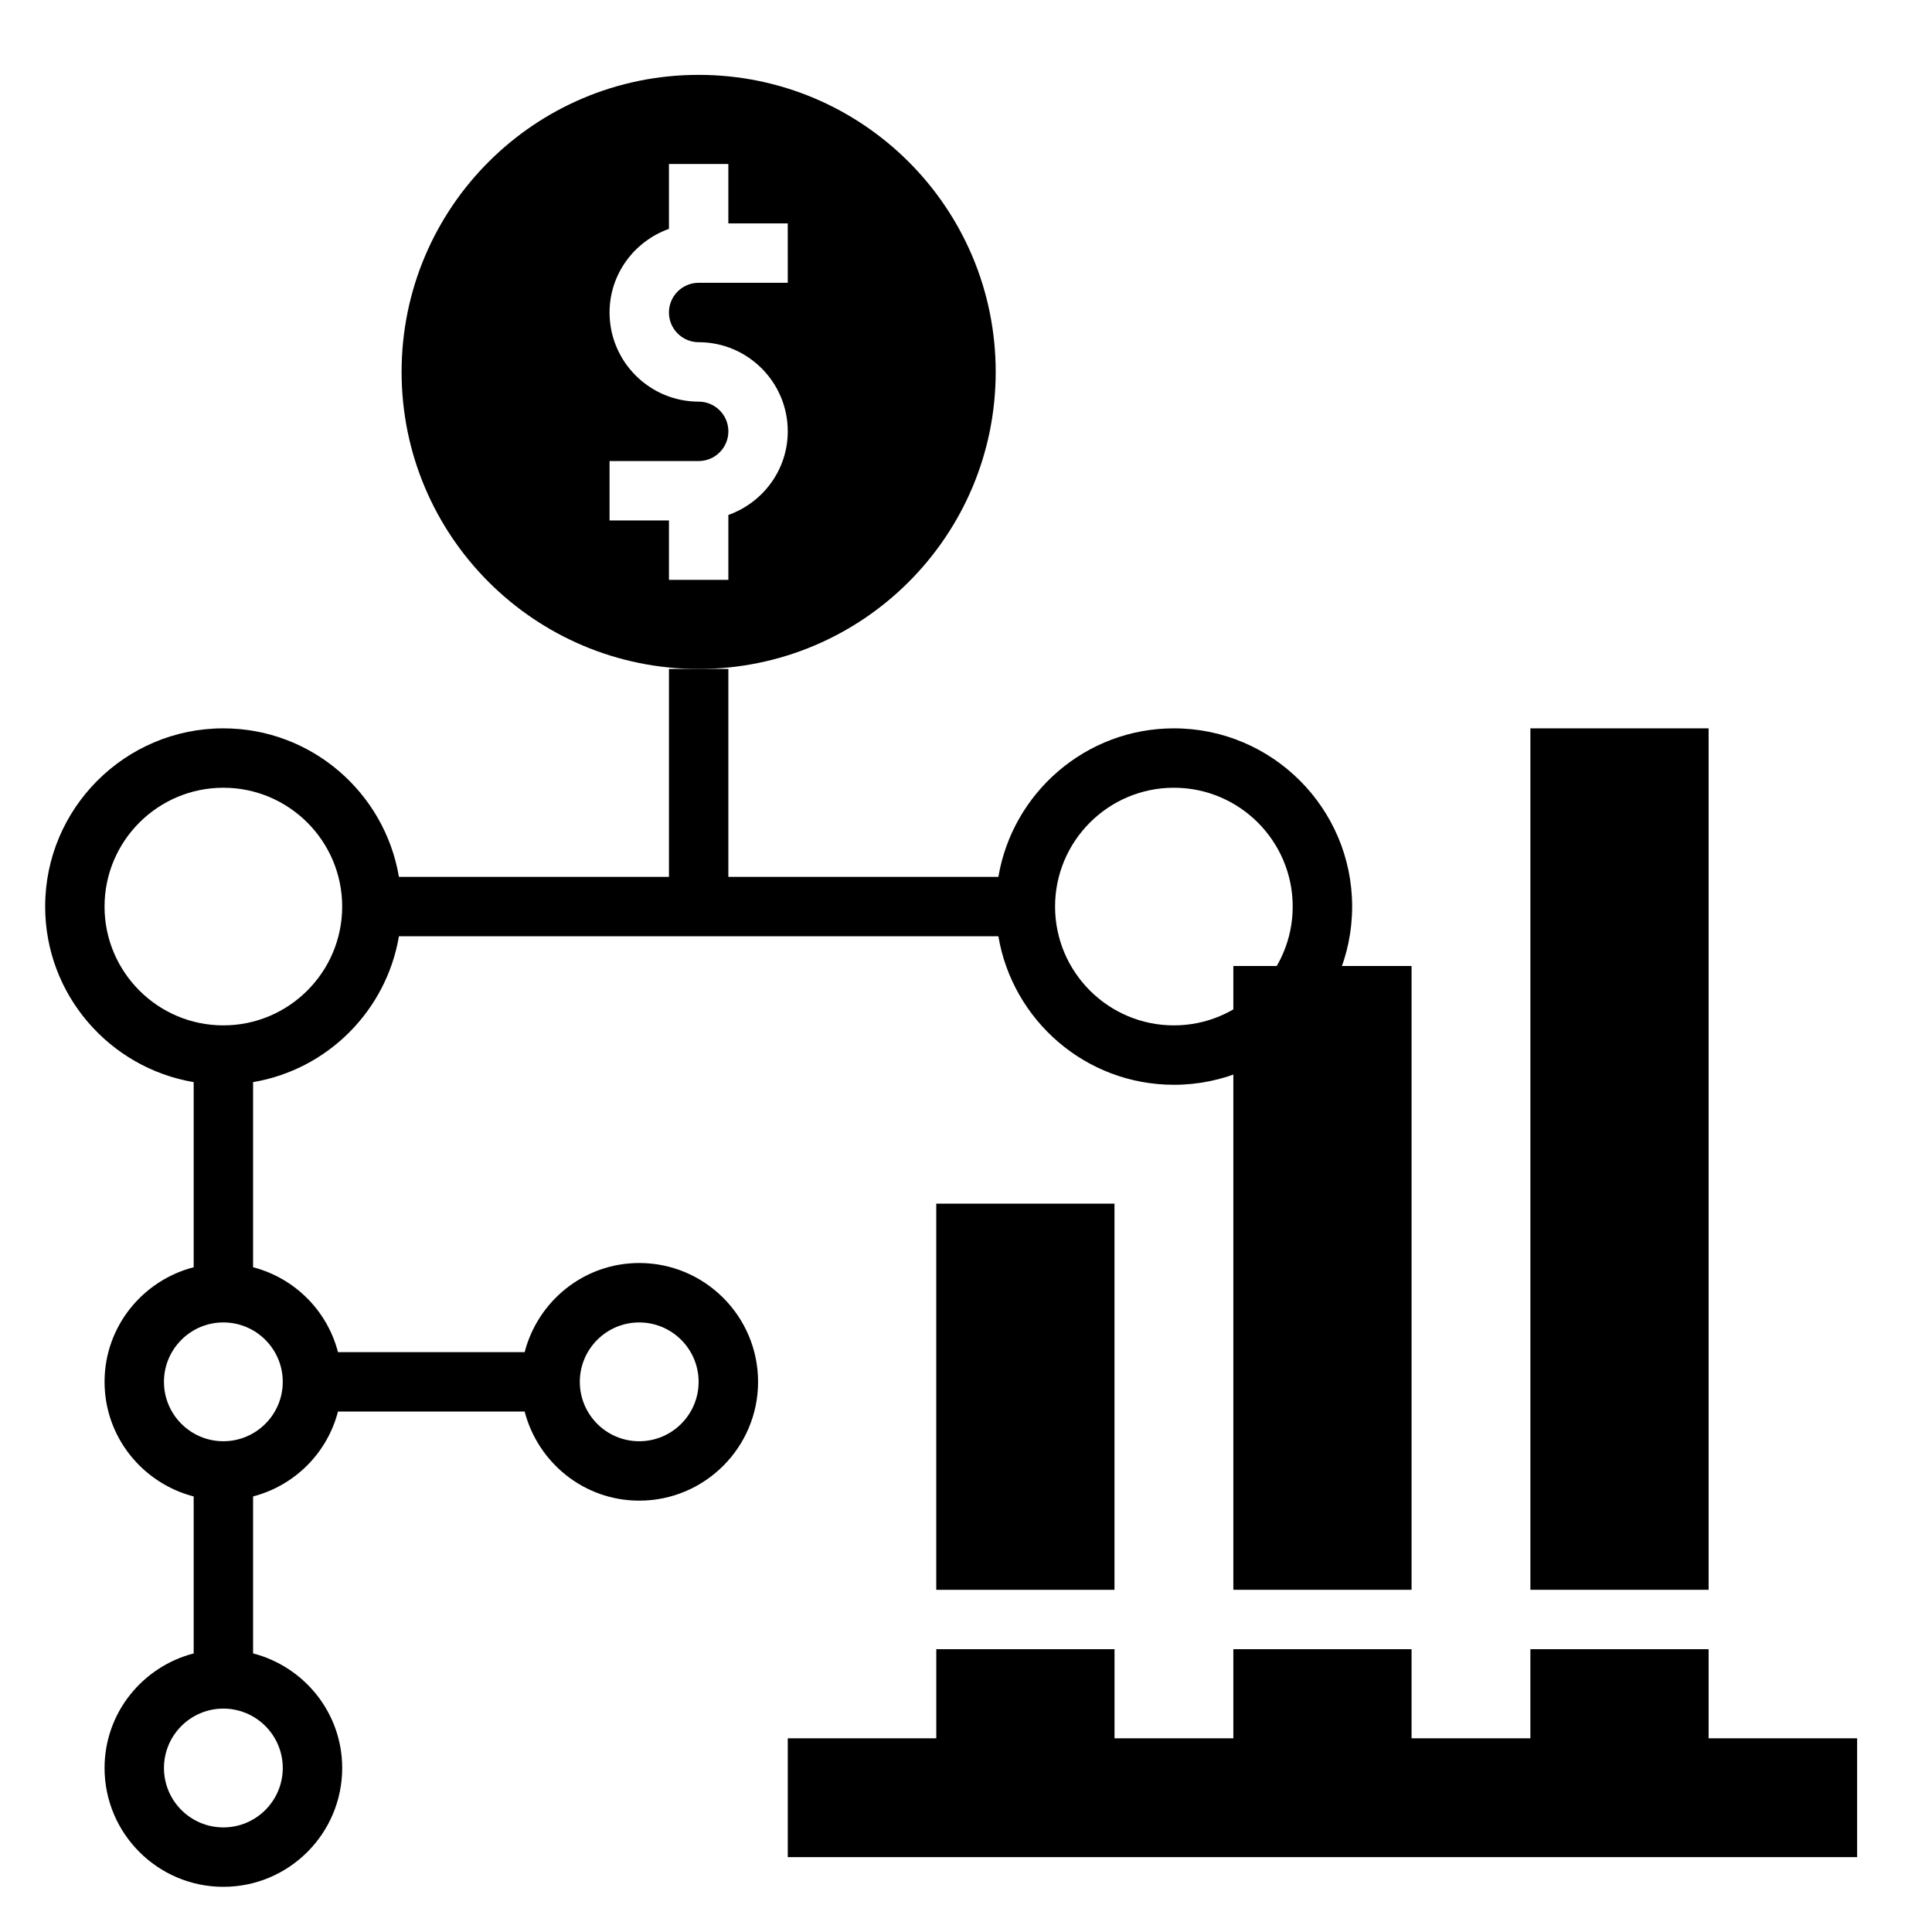
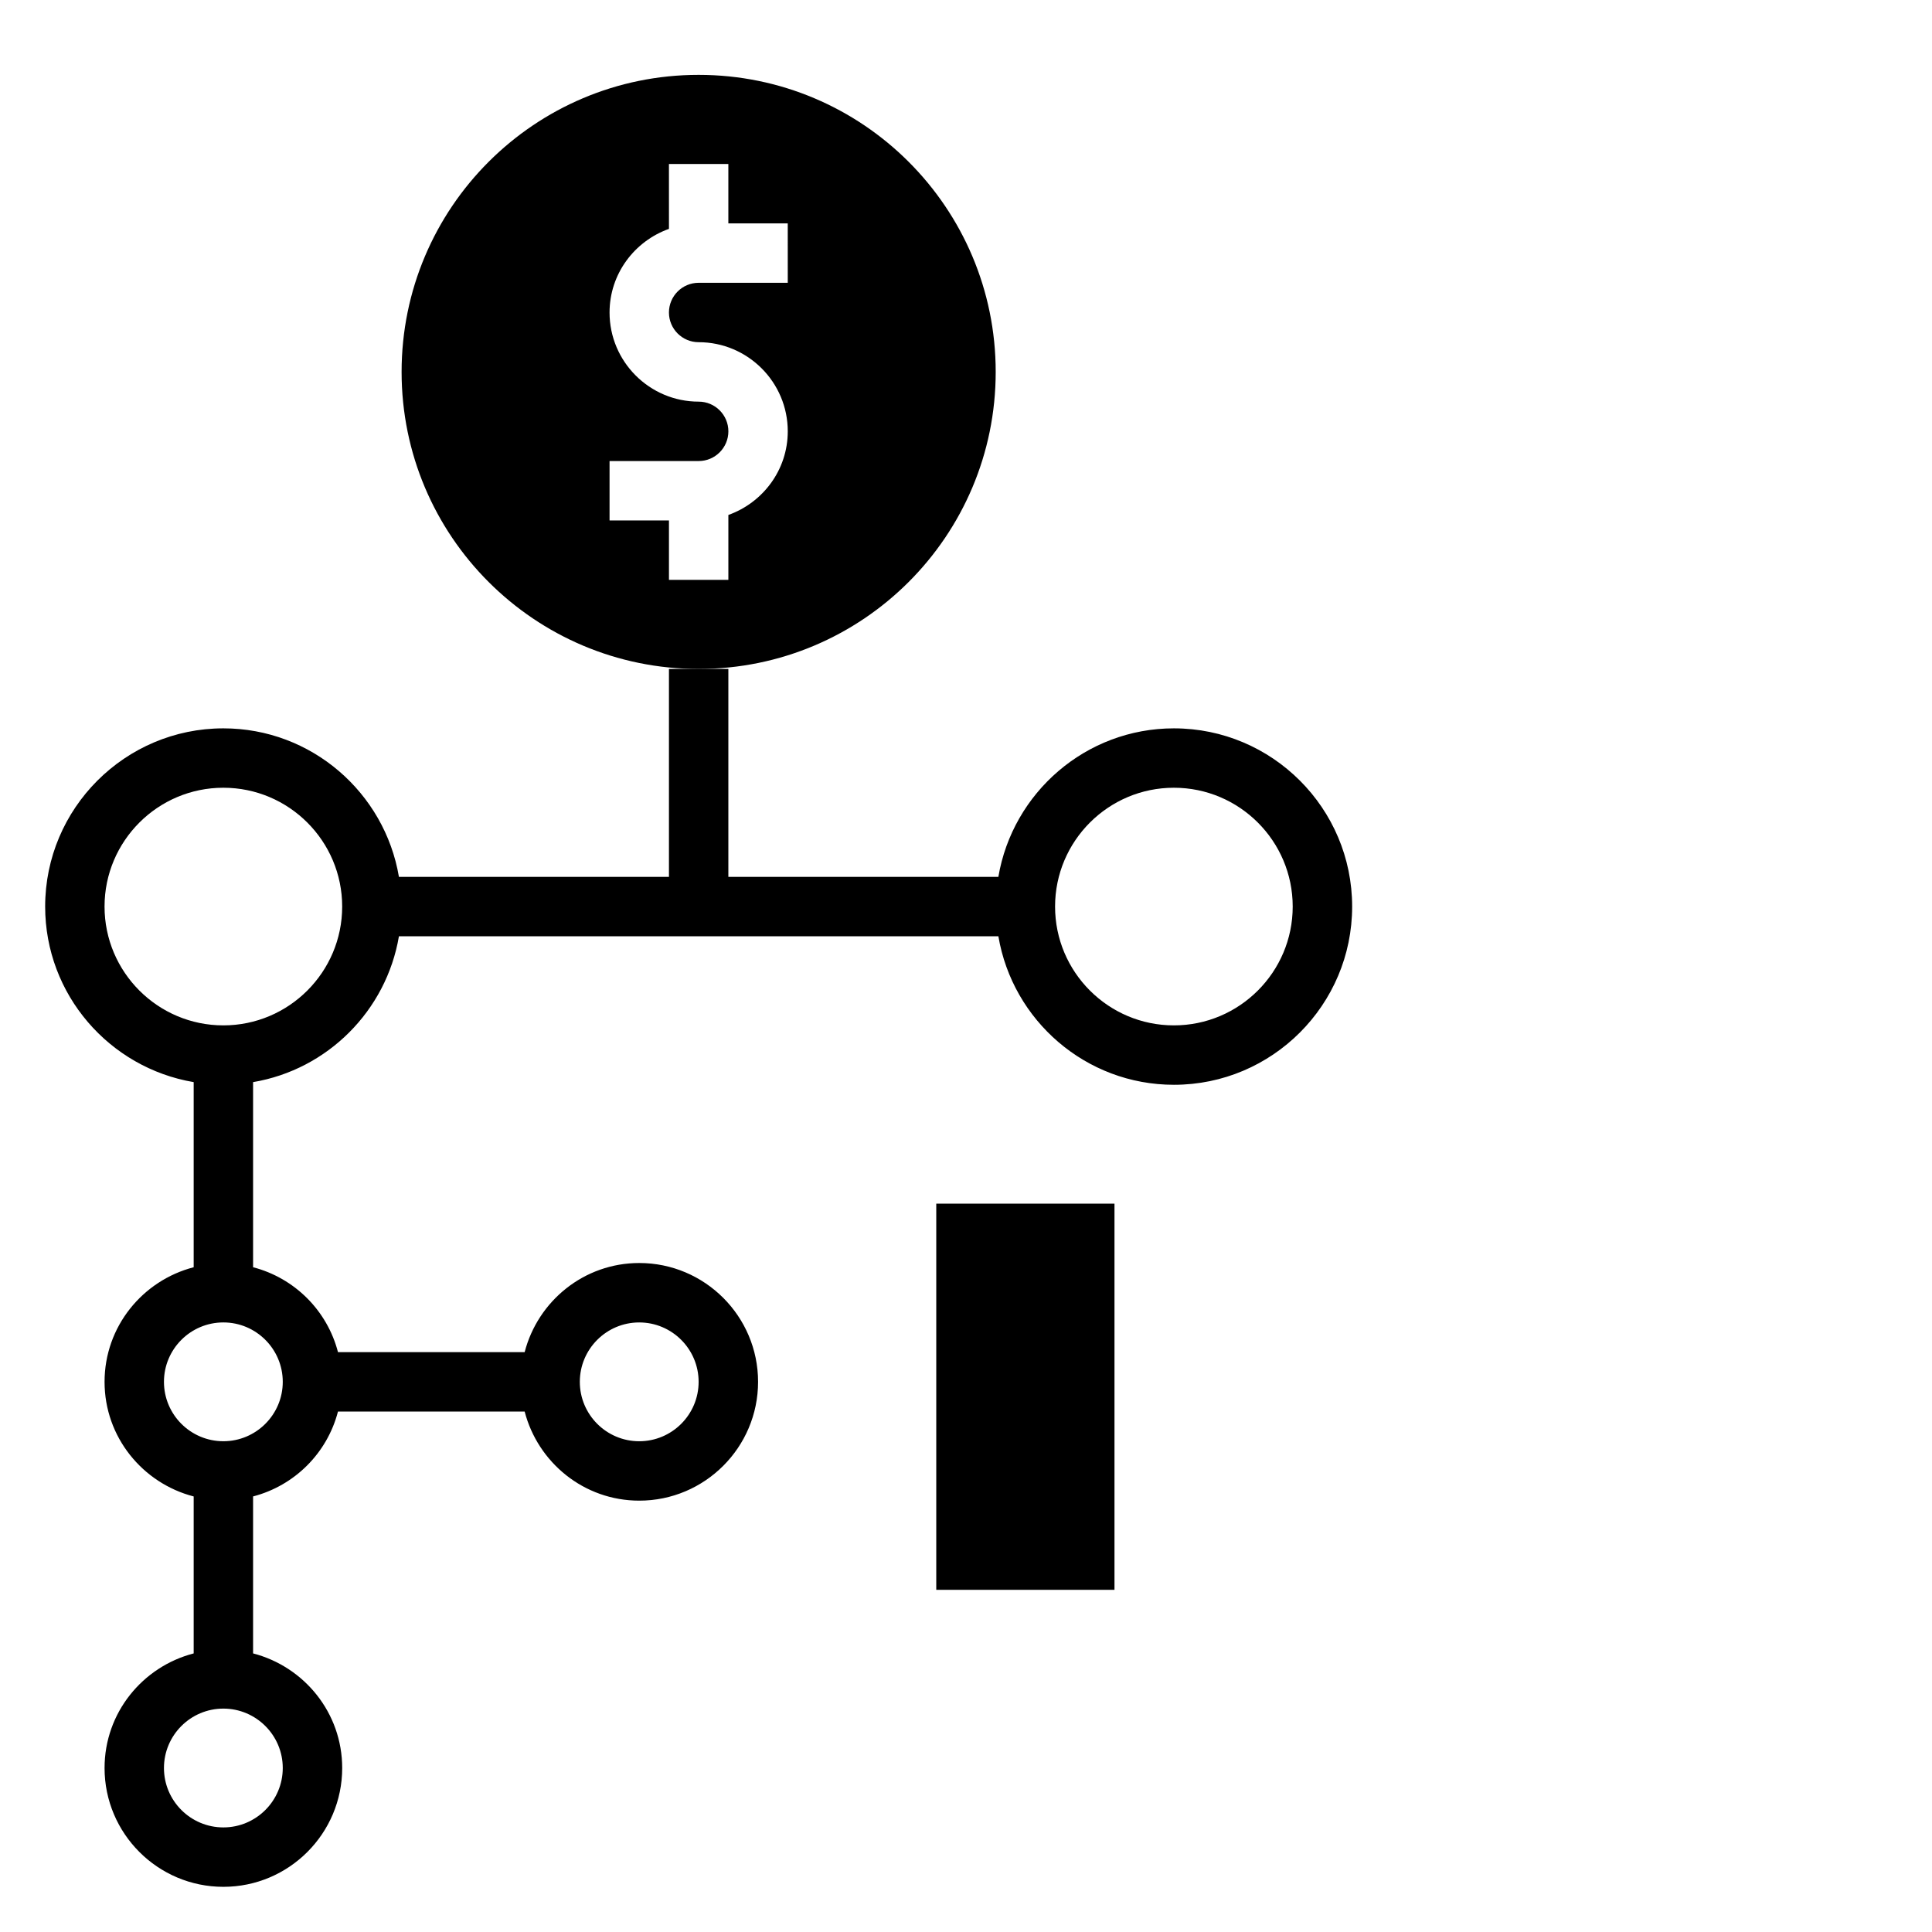
<svg xmlns="http://www.w3.org/2000/svg" fill="#000000" width="800px" height="800px" version="1.1" viewBox="144 144 512 512">
  <g>
-     <path d="m596.8 604.67v-23.617h-47.234v23.617h-31.488v-23.617h-47.23v23.617h-31.488v-23.617h-47.234v23.617h-39.359v31.488h283.39v-31.488z" />
    <path d="m392.12 462.98h47.23v102.34h-47.23z" />
-     <path d="m470.85 400h47.23v165.31h-47.23z" />
-     <path d="m549.57 337.02h47.23v228.29h-47.23z" />
+     <path d="m470.85 400h47.23h-47.23z" />
    <path d="m455.1 337.02c-23.355 0-42.754 17.059-46.523 39.359h-71.555v-55.105h-15.742v55.105h-71.559c-3.762-22.301-23.16-39.359-46.523-39.359-26.047 0-47.23 21.184-47.23 47.23 0 23.355 17.059 42.754 39.359 46.523v49.059c-13.551 3.519-23.617 15.738-23.617 30.371 0 14.633 10.066 26.852 23.617 30.371v41.598c-13.551 3.516-23.617 15.734-23.617 30.367 0 17.367 14.121 31.488 31.488 31.488 17.367 0 31.488-14.121 31.488-31.488 0-14.633-10.066-26.852-23.617-30.371v-41.598c11.012-2.867 19.641-11.484 22.5-22.5h49.469c3.519 13.547 15.734 23.617 30.371 23.617 17.367 0 31.488-14.121 31.488-31.488s-14.121-31.488-31.488-31.488c-14.633 0-26.852 10.066-30.371 23.617h-49.469c-2.859-11.012-11.488-19.637-22.5-22.496v-49.059c19.734-3.328 35.312-18.918 38.652-38.652h158.86c3.762 22.301 23.16 39.359 46.523 39.359 26.047 0 47.23-21.184 47.23-47.23 0.004-26.047-21.18-47.23-47.23-47.23zm-141.7 157.44c8.684 0 15.742 7.062 15.742 15.742 0 8.684-7.062 15.742-15.742 15.742-8.684 0-15.742-7.062-15.742-15.742s7.059-15.742 15.742-15.742zm-94.465 118.08c0 8.684-7.062 15.742-15.742 15.742-8.684 0-15.742-7.062-15.742-15.742 0-8.684 7.062-15.742 15.742-15.742 8.68 0 15.742 7.059 15.742 15.742zm0-102.34c0 8.684-7.062 15.742-15.742 15.742-8.684 0-15.742-7.062-15.742-15.742 0-8.684 7.062-15.742 15.742-15.742 8.68-0.004 15.742 7.059 15.742 15.742zm-15.742-94.465c-17.367 0-31.488-14.121-31.488-31.488 0-17.367 14.121-31.488 31.488-31.488 17.367 0 31.488 14.121 31.488 31.488 0 17.367-14.125 31.488-31.488 31.488zm251.9 0c-17.367 0-31.488-14.121-31.488-31.488 0-17.367 14.121-31.488 31.488-31.488 17.367 0 31.488 14.121 31.488 31.488 0 17.367-14.121 31.488-31.488 31.488z" />
    <path d="m407.87 242.56c0-43.477-35.242-78.719-78.719-78.719-43.48-0.004-78.723 35.242-78.723 78.719 0 43.477 35.242 78.719 78.719 78.719 43.48 0 78.723-35.242 78.723-78.719zm-55.105-23.617h-23.617c-4.344 0-7.871 3.527-7.871 7.871s3.527 7.871 7.871 7.871c13.02 0 23.617 10.598 23.617 23.617 0 10.25-6.606 18.91-15.742 22.168v17.195h-15.742v-15.742h-15.742v-15.742h23.617c4.344 0 7.871-3.527 7.871-7.871s-3.527-7.871-7.871-7.871c-13.02 0-23.617-10.598-23.617-23.617 0-10.25 6.606-18.91 15.742-22.168l-0.004-17.199h15.742v15.742h15.742z" />
  </g>
</svg>